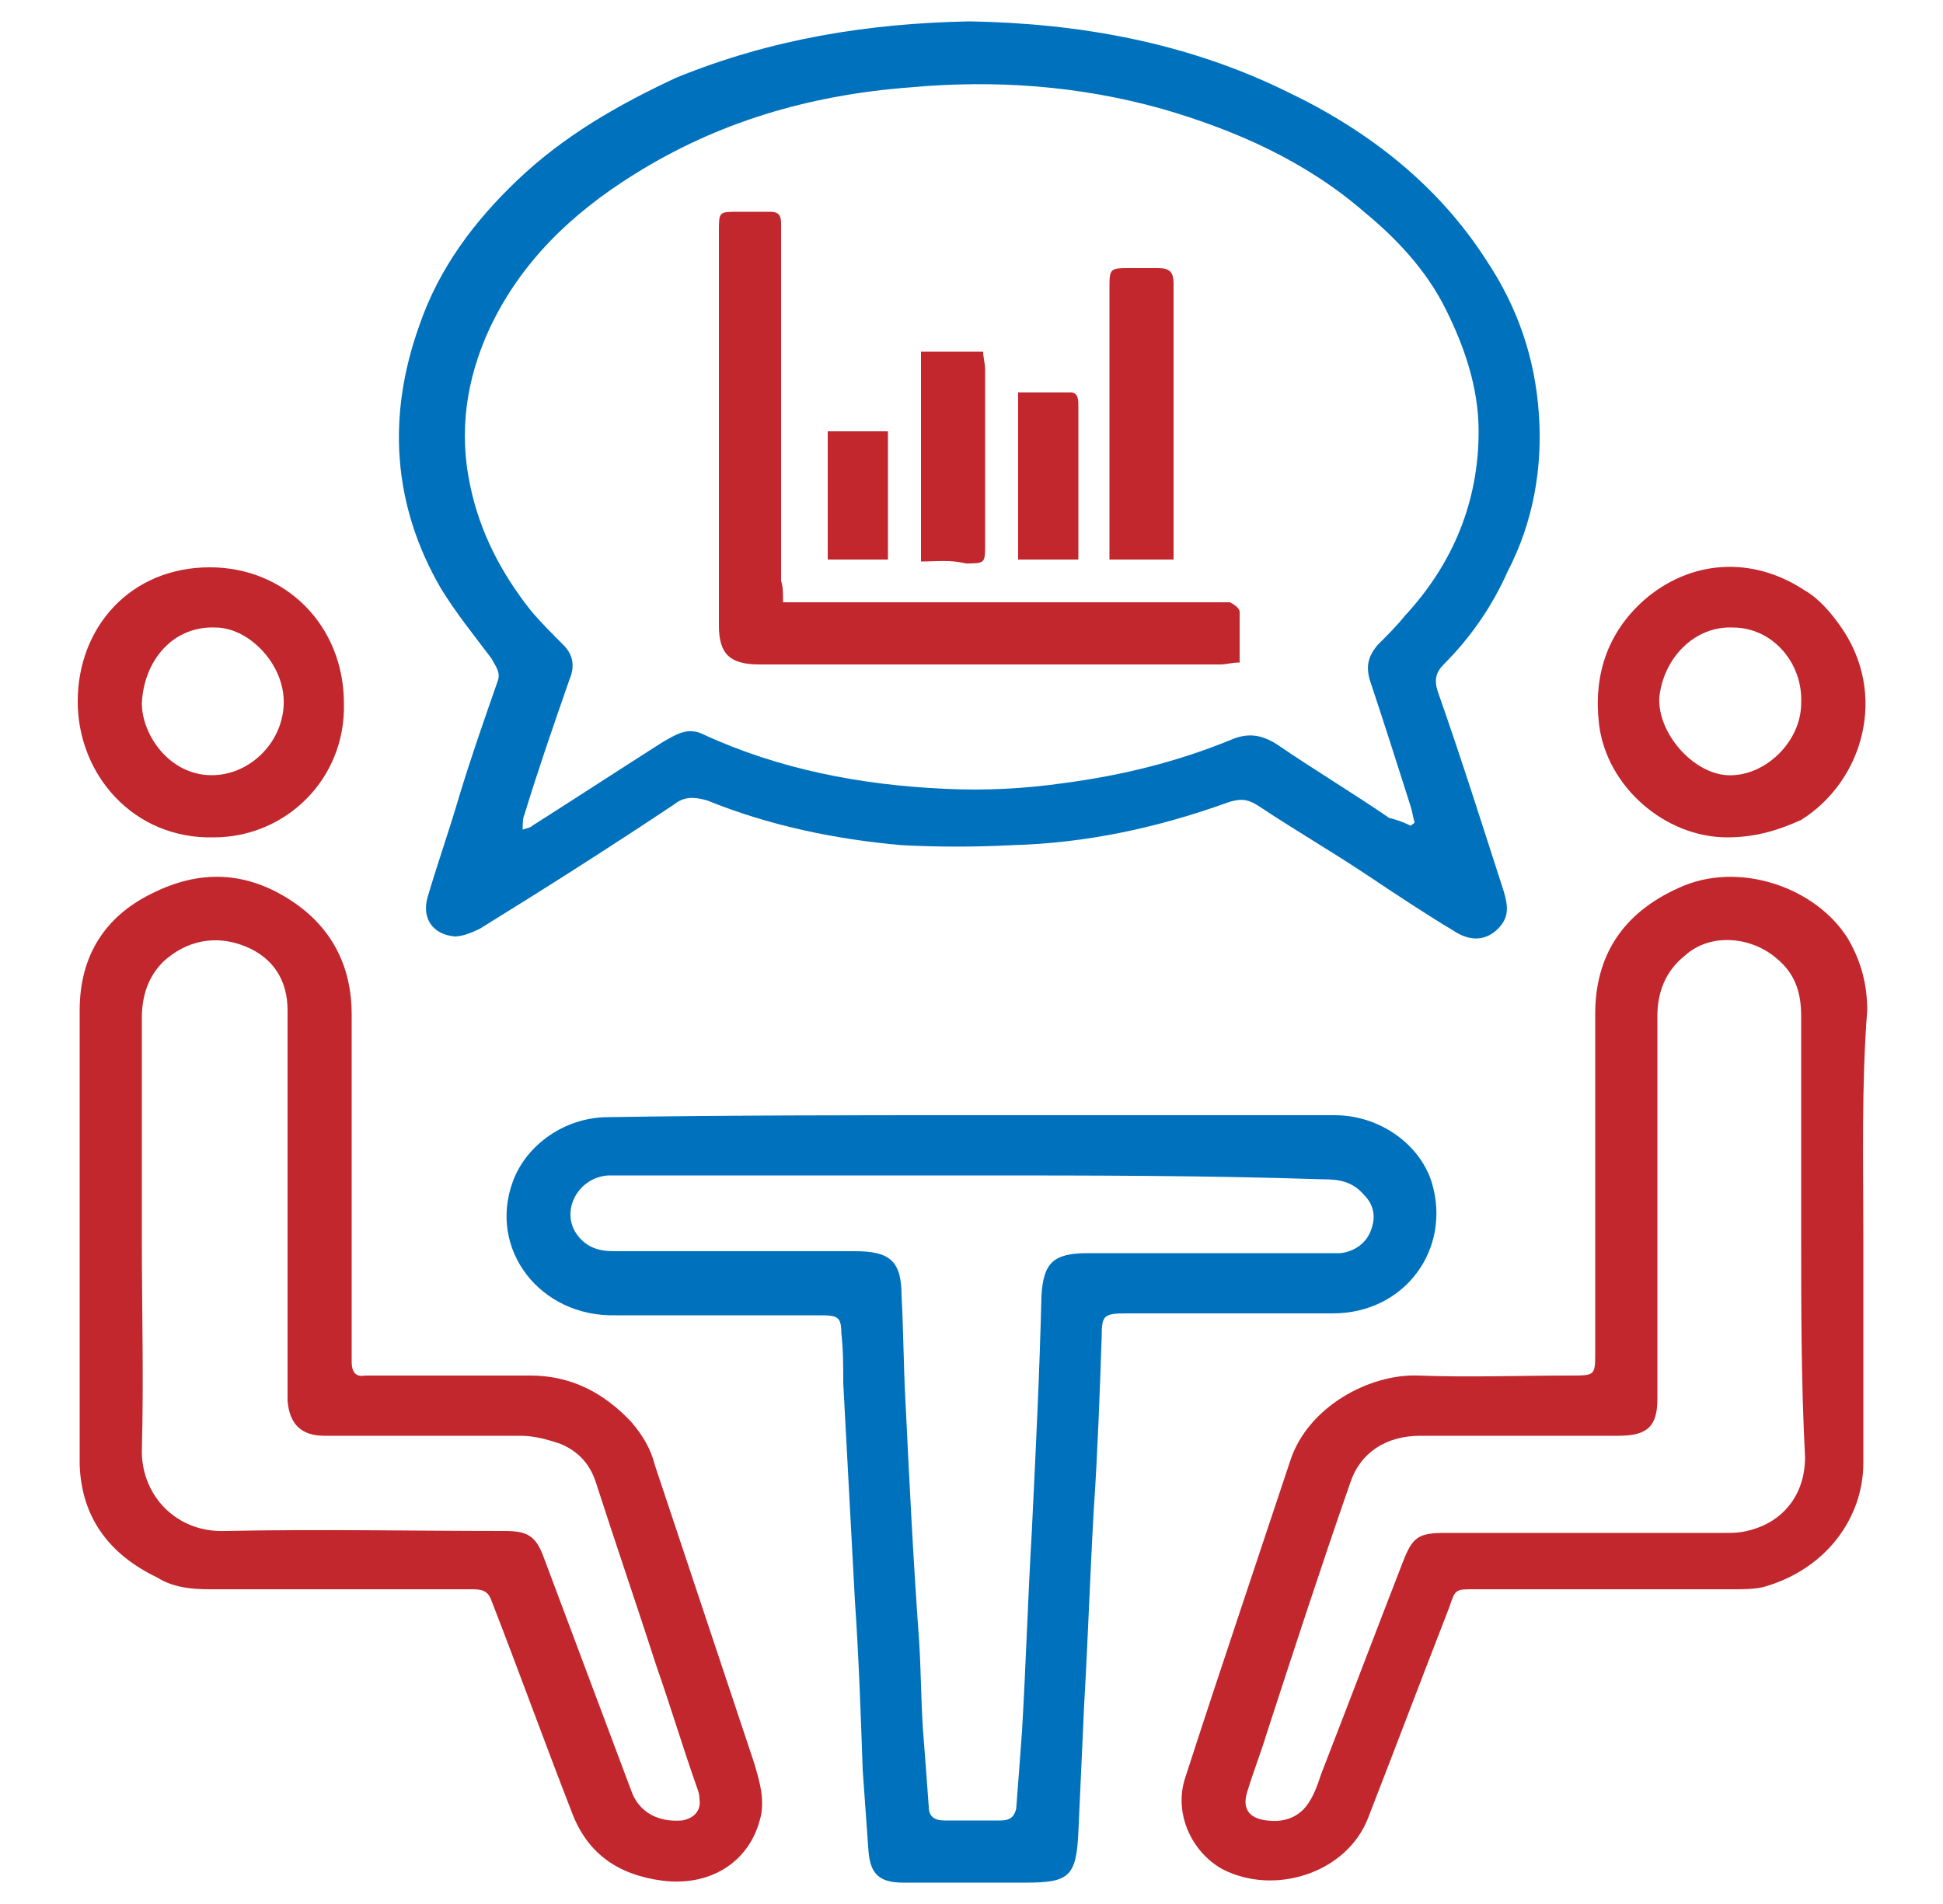
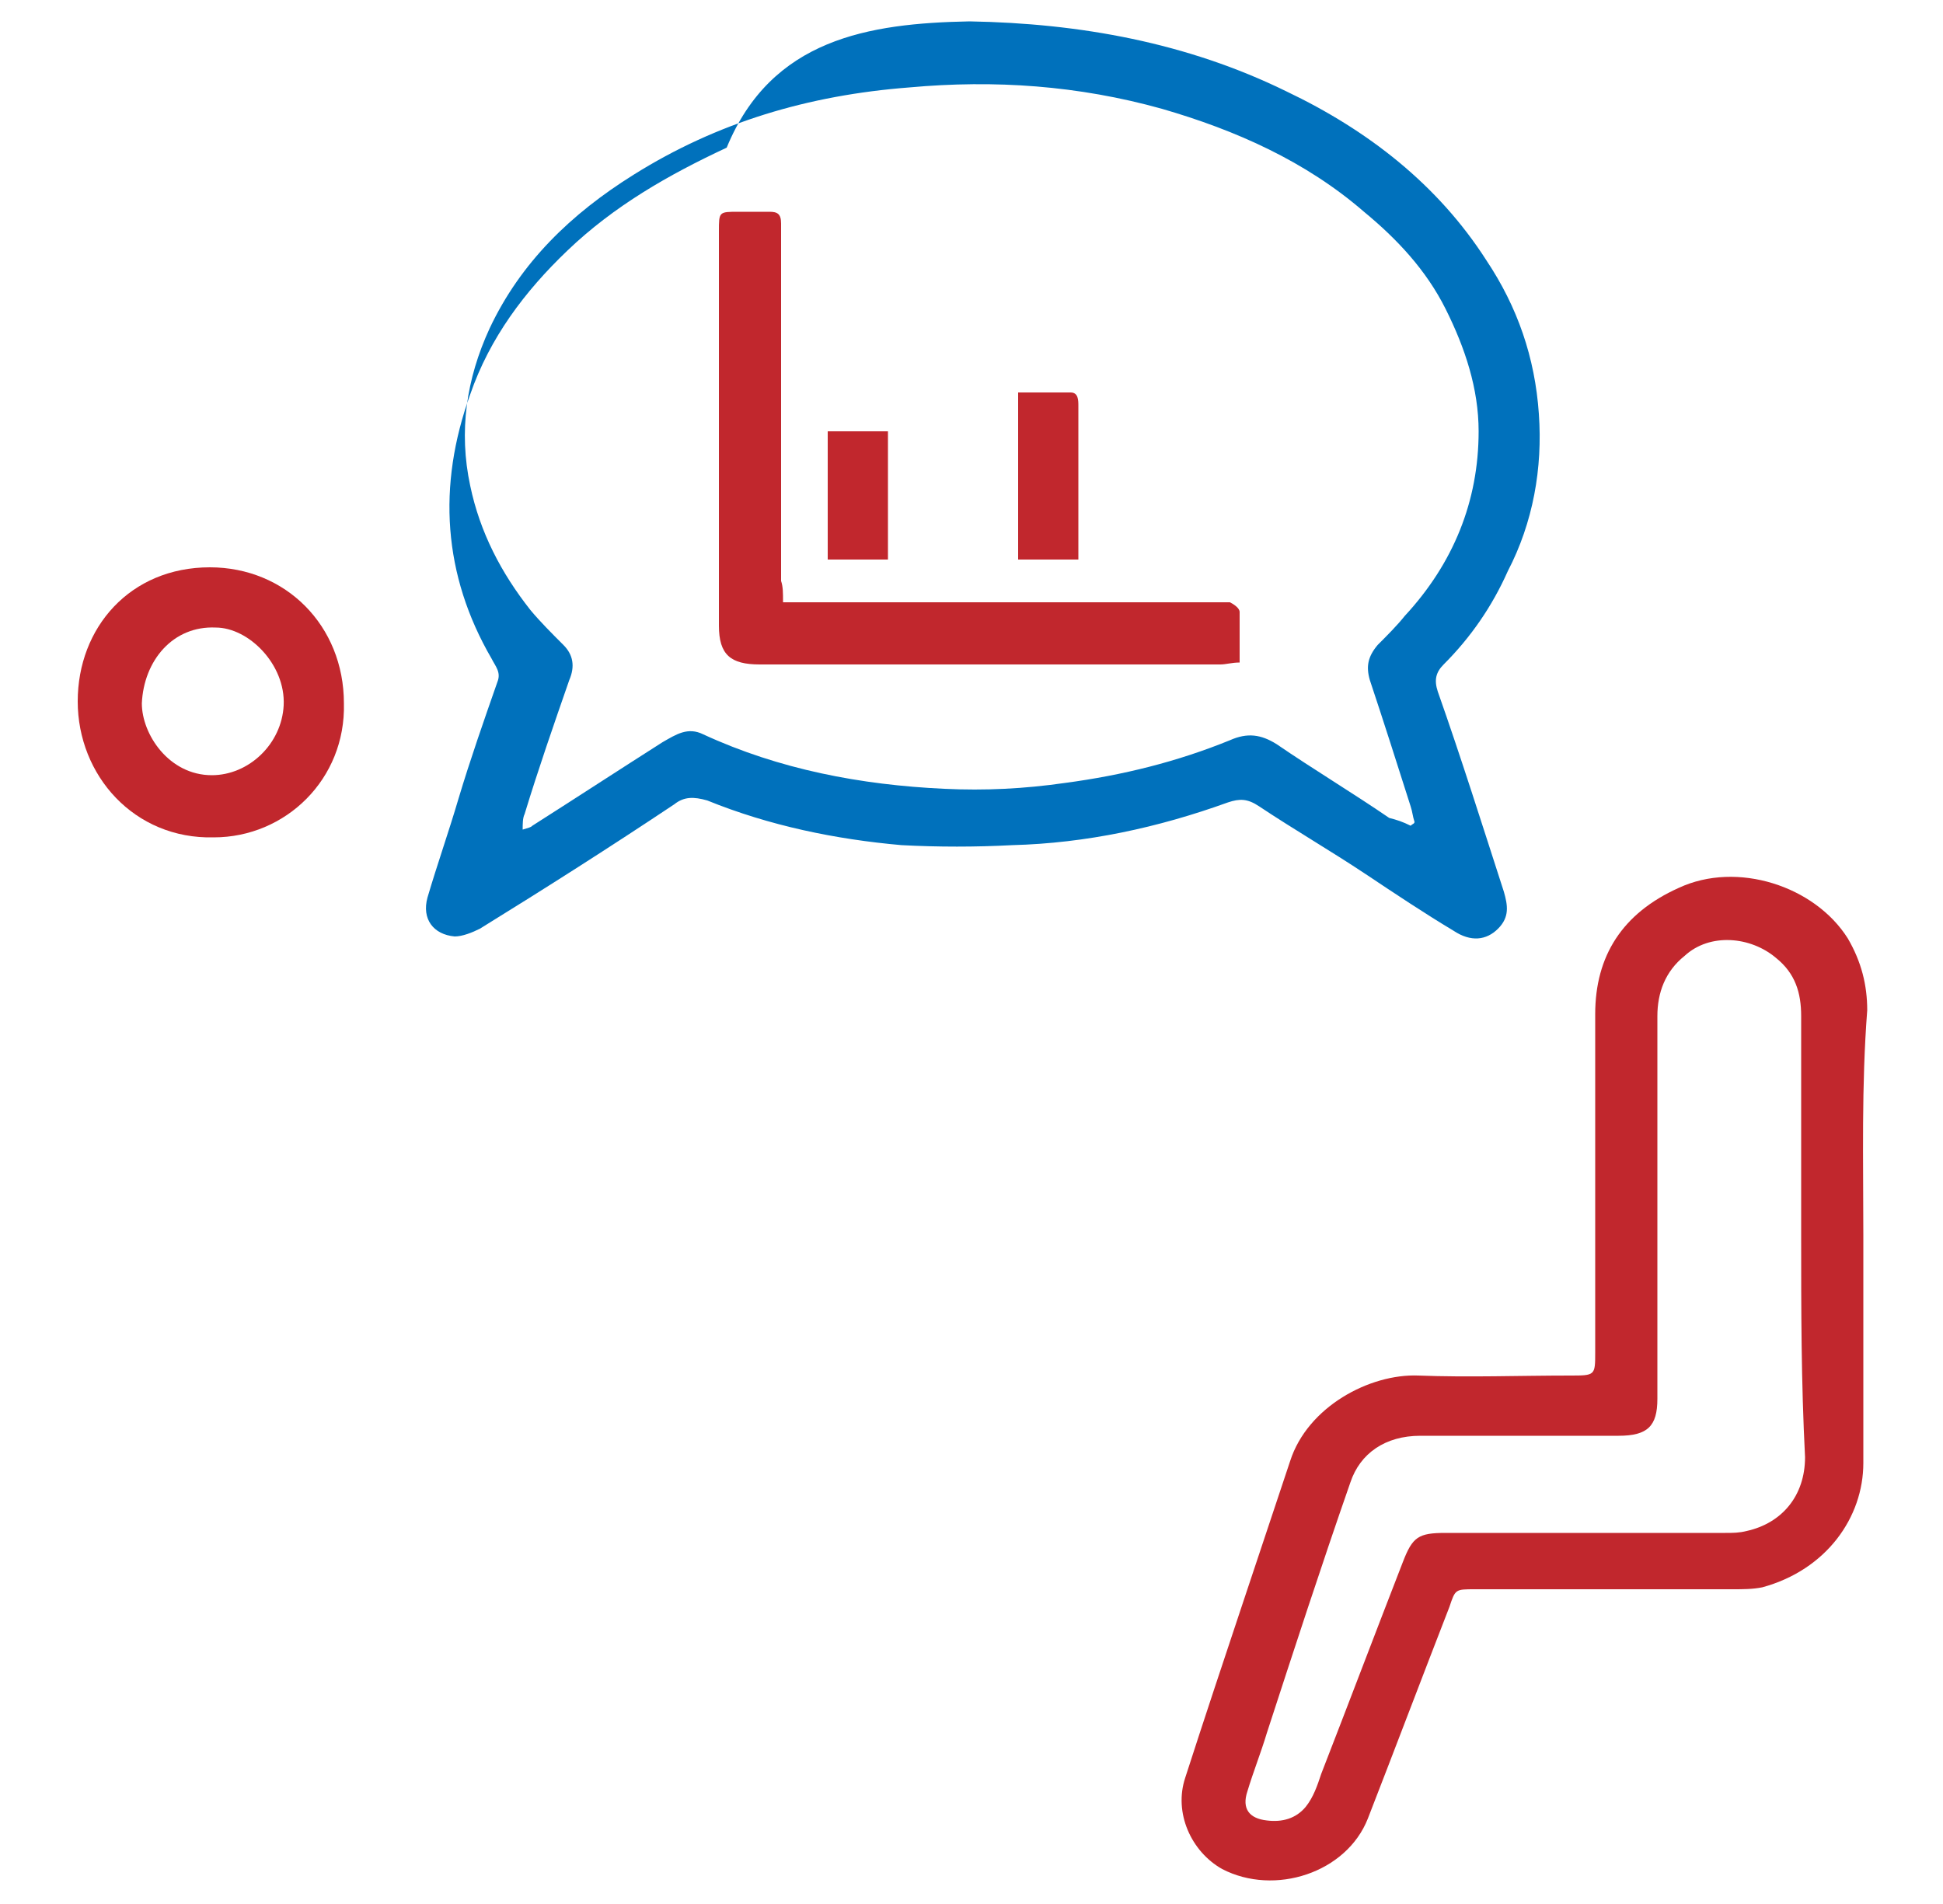
<svg xmlns="http://www.w3.org/2000/svg" version="1.1" id="Layer_1" x="0px" y="0px" viewBox="0 0 100 98" style="enable-background:new 0 0 100 98;" xml:space="preserve">
  <style type="text/css">
	.st0{fill:#0071BC;}
	.st1{fill:#C1272D;}
</style>
  <g>
-     <path class="st0" d="M49.9,1.1c5.7,0.1,11.2,1.1,16.3,3.6c4.2,2,7.8,4.8,10.3,8.7c1.6,2.4,2.5,5,2.7,7.9c0.2,2.8-0.3,5.6-1.6,8.1   c-0.8,1.8-1.9,3.4-3.3,4.8c-0.4,0.4-0.5,0.8-0.3,1.4c1.2,3.4,2.3,6.9,3.4,10.3c0.2,0.7,0.3,1.3-0.3,1.9c-0.6,0.6-1.4,0.7-2.3,0.1   c-1.5-0.9-3-1.9-4.5-2.9c-1.8-1.2-3.7-2.3-5.5-3.5c-0.6-0.4-1-0.4-1.6-0.2c-3.6,1.3-7.3,2.1-11.1,2.2c-1.9,0.1-3.8,0.1-5.7,0   c-3.4-0.3-6.8-1-10-2.3c-0.7-0.2-1.2-0.2-1.7,0.2c-3.3,2.2-6.6,4.3-10,6.4c-0.4,0.2-0.9,0.4-1.3,0.4c-1.1-0.1-1.7-0.9-1.4-2   c0.5-1.7,1.1-3.4,1.6-5.1c0.6-2,1.3-4,2-6c0.2-0.5-0.1-0.8-0.3-1.2c-0.9-1.2-1.8-2.3-2.6-3.6c-2.5-4.3-2.8-8.9-1.1-13.6   c1-2.9,2.8-5.3,5-7.4c2.4-2.3,5.2-3.9,8.2-5.3C39.7,2,44.7,1.2,49.9,1.1z M72.6,42.5c0.1-0.1,0.2-0.1,0.2-0.2   c-0.1-0.3-0.1-0.5-0.2-0.8c-0.7-2.2-1.4-4.4-2.1-6.5c-0.2-0.7-0.1-1.2,0.4-1.8c0.5-0.5,1-1,1.4-1.5c2.5-2.7,3.8-5.9,3.8-9.5   c0-2.2-0.7-4.3-1.7-6.3c-1-2-2.5-3.6-4.2-5c-3-2.6-6.6-4.2-10.4-5.3c-4.3-1.2-8.6-1.5-13-1.1C41.6,4.9,36.9,6.3,32.6,9   c-3.2,2-5.8,4.5-7.4,7.9c-1.2,2.6-1.6,5.3-1,8.1c0.5,2.4,1.6,4.5,3.1,6.4c0.5,0.6,1.1,1.2,1.7,1.8c0.5,0.5,0.6,1.1,0.3,1.8   c-0.8,2.3-1.6,4.6-2.3,6.9c-0.1,0.2-0.1,0.5-0.1,0.8c0.3-0.1,0.4-0.1,0.5-0.2c2.2-1.4,4.5-2.9,6.7-4.3c0.7-0.4,1.3-0.8,2.1-0.4   c3.9,1.8,8.1,2.6,12.4,2.8c2.1,0.1,4.1,0,6.2-0.3c3-0.4,5.8-1.1,8.5-2.2c0.9-0.4,1.6-0.3,2.4,0.2c1.9,1.3,3.9,2.5,5.8,3.8   C71.9,42.2,72.2,42.3,72.6,42.5z" />
-     <path class="st0" d="M50.1,57.4c6.2,0,12.4,0,18.6,0c2.3,0,4.4,1.5,5,3.5c1,3.4-1.4,6.7-5.1,6.7c-3.5,0-7.1,0-10.6,0   c-1.2,0-1.3,0.1-1.3,1.2c-0.1,2.9-0.2,5.8-0.4,8.8c-0.2,3.4-0.3,6.7-0.5,10.1c-0.1,2.2-0.2,4.4-0.3,6.6c-0.1,2.3-0.5,2.6-2.7,2.6   c-2.1,0-4.2,0-6.3,0c-1.2,0-1.7-0.4-1.8-1.6c-0.1-1.4-0.2-2.8-0.3-4.2c-0.1-2.9-0.2-5.8-0.4-8.7c-0.2-3.7-0.4-7.5-0.6-11.2   c0-0.9,0-1.7-0.1-2.6c0-0.8-0.2-0.9-1-0.9c-3.5,0-7.1,0-10.6,0c-3.9,0.1-6.6-3.4-5.3-6.9c0.7-1.9,2.7-3.3,4.9-3.3   C37.5,57.4,43.8,57.4,50.1,57.4z M50.1,60.5c-6,0-11.9,0-17.9,0c-0.3,0-0.6,0-0.9,0c-1.5,0.1-2.4,1.7-1.7,2.9c0.5,0.8,1.2,1,2,1   c4.1,0,8.3,0,12.4,0c1.8,0,2.4,0.5,2.4,2.3c0.1,1.8,0.1,3.6,0.2,5.4c0.2,4.1,0.4,8.2,0.7,12.3c0.1,1.5,0.1,3.1,0.2,4.6   c0.1,1.3,0.2,2.6,0.3,4c0,0.5,0.3,0.7,0.8,0.7c1,0,1.9,0,2.9,0c0.5,0,0.7-0.2,0.8-0.6c0.1-1.3,0.2-2.6,0.3-4   c0.2-3.4,0.3-6.8,0.5-10.2c0.2-4.1,0.4-8.1,0.5-12.2c0.1-1.7,0.6-2.2,2.4-2.2c4,0,8,0,12,0c0.3,0,0.7,0,1,0   c0.8-0.1,1.4-0.6,1.6-1.3c0.2-0.6,0.1-1.2-0.4-1.7c-0.6-0.7-1.3-0.8-2.1-0.8C62,60.5,56.1,60.5,50.1,60.5z" />
-     <path class="st1" d="M4.1,63.5c0-3.8,0-7.7,0-11.5c0-2.8,1.3-4.9,3.9-6.1c2.5-1.2,4.9-1,7.2,0.6c2,1.4,2.9,3.4,2.9,5.7   c0,5.7,0,11.5,0,17.2c0,0.2,0,0.4,0,0.7c0,0.5,0.2,0.8,0.7,0.7c0.2,0,0.4,0,0.6,0c2.6,0,5.3,0,7.9,0c2.1,0,3.8,0.9,5.2,2.4   c0.6,0.7,1,1.4,1.2,2.2c1.7,5.1,3.4,10.2,5.1,15.3c0.3,1,0.6,2,0.3,3c-0.6,2.2-2.6,3.4-5,3.1c-2.3-0.3-3.9-1.4-4.7-3.6   c-1.4-3.6-2.7-7.2-4.1-10.8c-0.2-0.6-0.6-0.6-1.1-0.6c-4.5,0-8.9,0-13.4,0c-1,0-1.9-0.1-2.7-0.6c-2.5-1.2-3.9-3.1-4-5.8   C4.1,71.5,4.1,67.5,4.1,63.5C4.1,63.5,4.1,63.5,4.1,63.5z M7.3,63.6c0,3.7,0.1,7.4,0,11.1c0,2.3,1.8,4.2,4.3,4.1   c4.8-0.1,9.6,0,14.4,0c1.2,0,1.6,0.3,2,1.4c1.5,4,3,8,4.5,12c0.4,1.1,1.4,1.6,2.6,1.5c0.6-0.1,1-0.5,0.9-1.1c0-0.3-0.1-0.5-0.2-0.8   c-0.7-2-1.3-4-2-6c-1-3.1-2.1-6.3-3.1-9.4c-0.3-1-0.9-1.7-1.9-2.1c-0.6-0.2-1.3-0.4-2-0.4c-3.4,0-6.7,0-10.1,0   c-1.2,0-1.8-0.6-1.9-1.8c0-0.1,0-0.2,0-0.3c0-4.4,0-8.8,0-13.2c0-2.2,0-4.4,0-6.6c0-1.5-0.7-2.7-2.2-3.3c-1.5-0.6-3-0.3-4.2,0.8   c-0.8,0.8-1.1,1.8-1.1,2.9C7.3,56.1,7.3,59.8,7.3,63.6z" />
+     <path class="st0" d="M49.9,1.1c5.7,0.1,11.2,1.1,16.3,3.6c4.2,2,7.8,4.8,10.3,8.7c1.6,2.4,2.5,5,2.7,7.9c0.2,2.8-0.3,5.6-1.6,8.1   c-0.8,1.8-1.9,3.4-3.3,4.8c-0.4,0.4-0.5,0.8-0.3,1.4c1.2,3.4,2.3,6.9,3.4,10.3c0.2,0.7,0.3,1.3-0.3,1.9c-0.6,0.6-1.4,0.7-2.3,0.1   c-1.5-0.9-3-1.9-4.5-2.9c-1.8-1.2-3.7-2.3-5.5-3.5c-0.6-0.4-1-0.4-1.6-0.2c-3.6,1.3-7.3,2.1-11.1,2.2c-1.9,0.1-3.8,0.1-5.7,0   c-3.4-0.3-6.8-1-10-2.3c-0.7-0.2-1.2-0.2-1.7,0.2c-3.3,2.2-6.6,4.3-10,6.4c-0.4,0.2-0.9,0.4-1.3,0.4c-1.1-0.1-1.7-0.9-1.4-2   c0.5-1.7,1.1-3.4,1.6-5.1c0.6-2,1.3-4,2-6c0.2-0.5-0.1-0.8-0.3-1.2c-2.5-4.3-2.8-8.9-1.1-13.6   c1-2.9,2.8-5.3,5-7.4c2.4-2.3,5.2-3.9,8.2-5.3C39.7,2,44.7,1.2,49.9,1.1z M72.6,42.5c0.1-0.1,0.2-0.1,0.2-0.2   c-0.1-0.3-0.1-0.5-0.2-0.8c-0.7-2.2-1.4-4.4-2.1-6.5c-0.2-0.7-0.1-1.2,0.4-1.8c0.5-0.5,1-1,1.4-1.5c2.5-2.7,3.8-5.9,3.8-9.5   c0-2.2-0.7-4.3-1.7-6.3c-1-2-2.5-3.6-4.2-5c-3-2.6-6.6-4.2-10.4-5.3c-4.3-1.2-8.6-1.5-13-1.1C41.6,4.9,36.9,6.3,32.6,9   c-3.2,2-5.8,4.5-7.4,7.9c-1.2,2.6-1.6,5.3-1,8.1c0.5,2.4,1.6,4.5,3.1,6.4c0.5,0.6,1.1,1.2,1.7,1.8c0.5,0.5,0.6,1.1,0.3,1.8   c-0.8,2.3-1.6,4.6-2.3,6.9c-0.1,0.2-0.1,0.5-0.1,0.8c0.3-0.1,0.4-0.1,0.5-0.2c2.2-1.4,4.5-2.9,6.7-4.3c0.7-0.4,1.3-0.8,2.1-0.4   c3.9,1.8,8.1,2.6,12.4,2.8c2.1,0.1,4.1,0,6.2-0.3c3-0.4,5.8-1.1,8.5-2.2c0.9-0.4,1.6-0.3,2.4,0.2c1.9,1.3,3.9,2.5,5.8,3.8   C71.9,42.2,72.2,42.3,72.6,42.5z" />
    <path class="st1" d="M95.9,63.6c0,3.9,0,7.8,0,11.7c0,2.8-1.9,5.5-5.2,6.4c-0.5,0.1-1,0.1-1.5,0.1c-4.4,0-8.9,0-13.3,0   c-1,0-1,0-1.3,0.9c-1.4,3.6-2.8,7.3-4.2,10.9c-1.1,2.8-4.8,4-7.5,2.6c-1.6-0.9-2.5-2.9-1.9-4.7c1-3.1,2-6.1,3-9.1   c0.8-2.4,1.6-4.8,2.4-7.2c0.9-2.8,4.1-4.5,6.6-4.4c2.6,0.1,5.2,0,7.8,0c1.3,0,1.3,0,1.3-1.2c0-5.8,0-11.6,0-17.4   c0-3,1.4-5.2,4.3-6.5c3-1.4,7-0.1,8.7,2.6c0.7,1.2,1,2.4,1,3.7C95.8,55.9,95.9,59.7,95.9,63.6z M92.7,63.6c0-3.8,0-7.6,0-11.3   c0-1.2-0.3-2.2-1.3-3c-1.3-1.1-3.4-1.3-4.7-0.1c-1,0.8-1.4,1.9-1.4,3.1c0,6.6,0,13.1,0,19.7c0,1.4-0.5,1.9-2,1.9   c-3.4,0-6.8,0-10.2,0c-1.8,0-3.1,0.9-3.6,2.4c-1.5,4.3-2.9,8.6-4.3,12.9c-0.3,1-0.7,2-1,3c-0.3,0.9,0.1,1.4,1,1.5   c0.8,0.1,1.5-0.1,2-0.7c0.4-0.5,0.6-1.1,0.8-1.7c1.4-3.6,2.8-7.3,4.2-10.9c0.5-1.3,0.8-1.5,2.2-1.5c4.8,0,9.6,0,14.4,0   c0.4,0,0.7,0,1.1-0.1c1.8-0.4,3-1.8,3-3.8C92.7,71.1,92.7,67.4,92.7,63.6z" />
    <path class="st1" d="M11,43.1c-4.1,0.1-7-3.2-7-7c0-3.8,2.7-6.9,6.8-6.9c3.9,0,6.9,3,6.9,7C17.8,40.1,14.7,43.1,11,43.1z    M11.1,32.3c-2.2-0.1-3.7,1.7-3.8,3.9c0,1.6,1.4,3.7,3.6,3.7c1.9,0,3.6-1.6,3.7-3.6C14.7,34.2,12.8,32.3,11.1,32.3z" />
-     <path class="st1" d="M88.9,43.1c-3.2,0-6.2-2.6-6.6-5.8c-0.3-2.5,0.4-4.7,2.3-6.4c2.4-2.1,5.6-2.3,8.3-0.5c0.7,0.4,1.3,1.1,1.8,1.8   c2.5,3.5,1.2,8-2,10C91.6,42.7,90.4,43.1,88.9,43.1z M92.7,36.2c0.1-2.1-1.5-3.9-3.5-3.9c-2-0.1-3.6,1.6-3.8,3.6   c-0.1,1.8,1.7,3.9,3.5,4C90.8,40,92.7,38.2,92.7,36.2z" />
    <path class="st1" d="M40.3,31c0.5,0,0.8,0,1.2,0c7,0,14,0,21,0c0.3,0,0.5,0,0.8,0c0.2,0.1,0.5,0.3,0.5,0.5c0,0.8,0,1.7,0,2.6   c-0.4,0-0.7,0.1-1,0.1c-7.9,0-15.8,0-23.7,0c-1.5,0-2.1-0.5-2.1-2c0-6.8,0-13.5,0-20.3c0-1,0-1,1-1c0.5,0,1.1,0,1.6,0   c0.4,0,0.6,0.1,0.6,0.6c0,0.2,0,0.5,0,0.7c0,5.9,0,11.8,0,17.7C40.3,30.2,40.3,30.5,40.3,31z" />
-     <path class="st1" d="M60.4,28.8c-1.2,0-2.2,0-3.3,0c0-0.4,0-0.8,0-1.2c0-4.2,0-8.4,0-12.7c0-1.1,0-1.1,1.1-1.1c0.5,0,0.9,0,1.4,0   c0.6,0,0.8,0.2,0.8,0.8c0,1.5,0,2.9,0,4.4c0,2.9,0,5.8,0,8.8C60.4,28.1,60.4,28.4,60.4,28.8z" />
-     <path class="st1" d="M47.4,28.9c0-3.7,0-7.2,0-10.8c1,0,2,0,3.2,0c0,0.3,0.1,0.6,0.1,0.9c0,3,0,6,0,9c0,1,0,1-1,1   C48.9,28.8,48.2,28.9,47.4,28.9z" />
    <path class="st1" d="M55.5,28.8c-1.1,0-2.1,0-3.1,0c0-2.8,0-5.6,0-8.6c0.9,0,1.8,0,2.7,0c0.4,0,0.4,0.4,0.4,0.7c0,1.5,0,2.9,0,4.4   C55.5,26.5,55.5,27.6,55.5,28.8z" />
    <path class="st1" d="M45.7,22.2c0,2.3,0,4.4,0,6.6c-1,0-2,0-3.1,0c0-2.2,0-4.4,0-6.6C43.6,22.2,44.6,22.2,45.7,22.2z" />
  </g>
</svg>